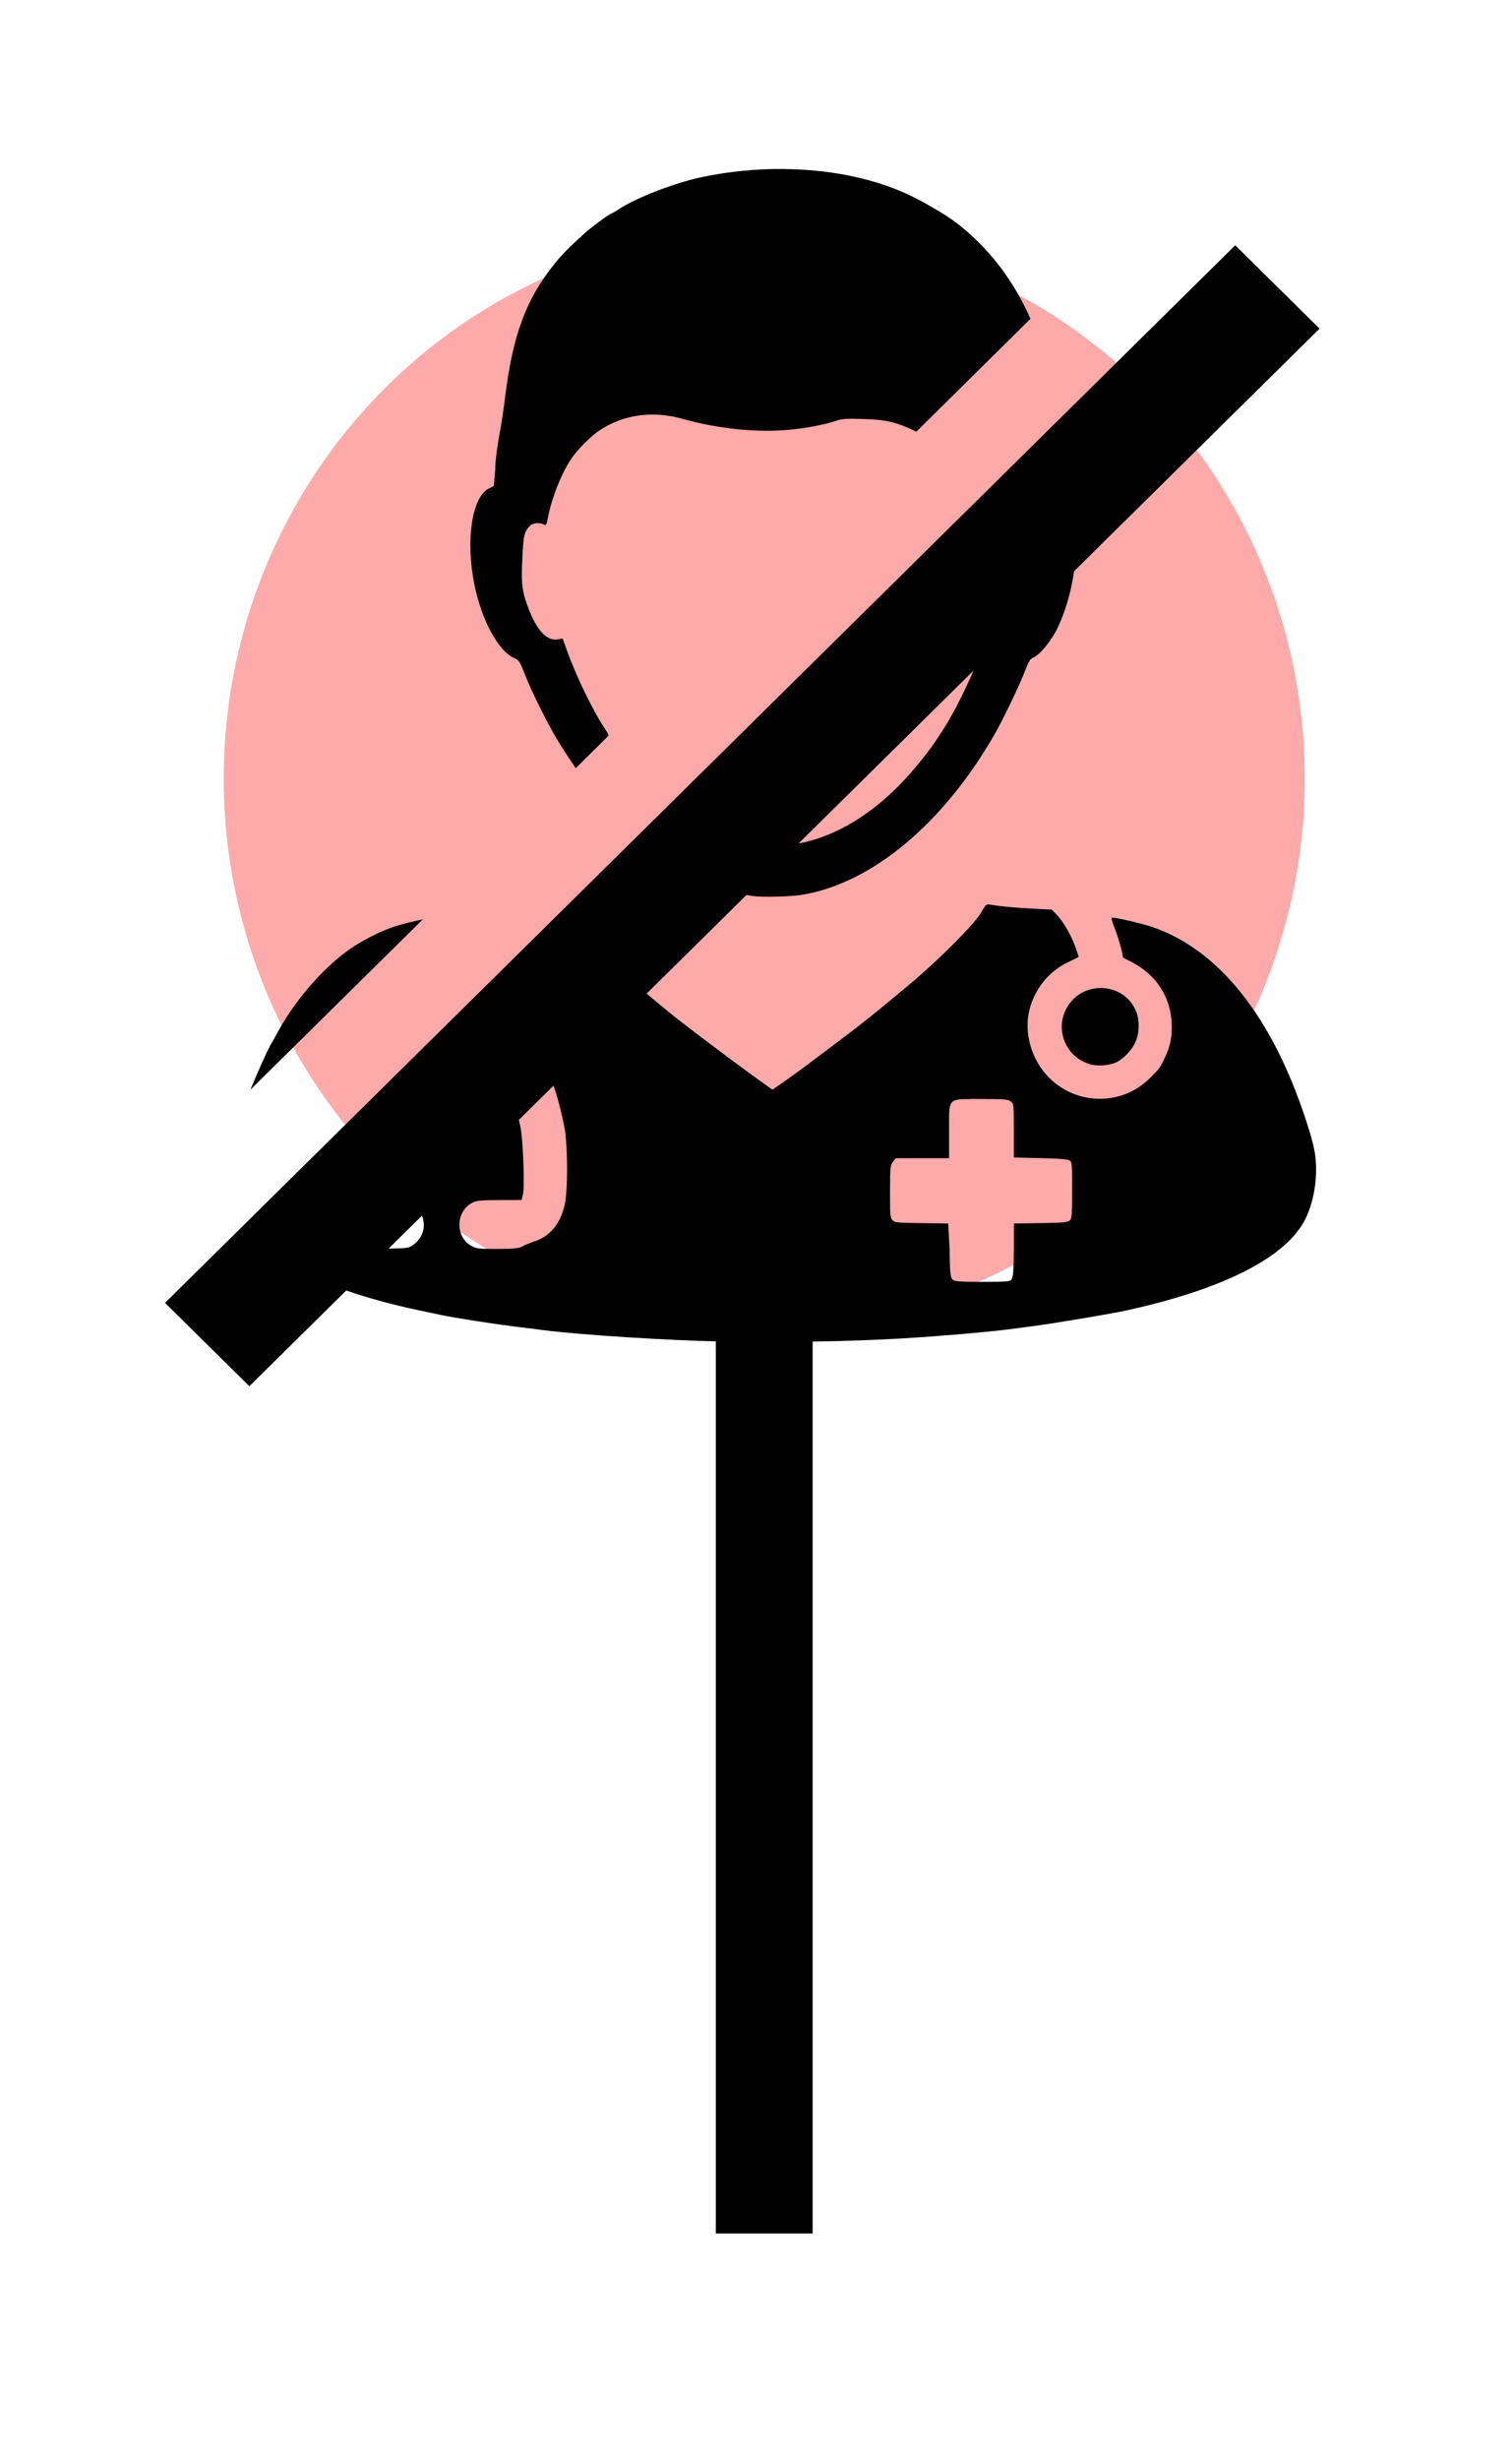
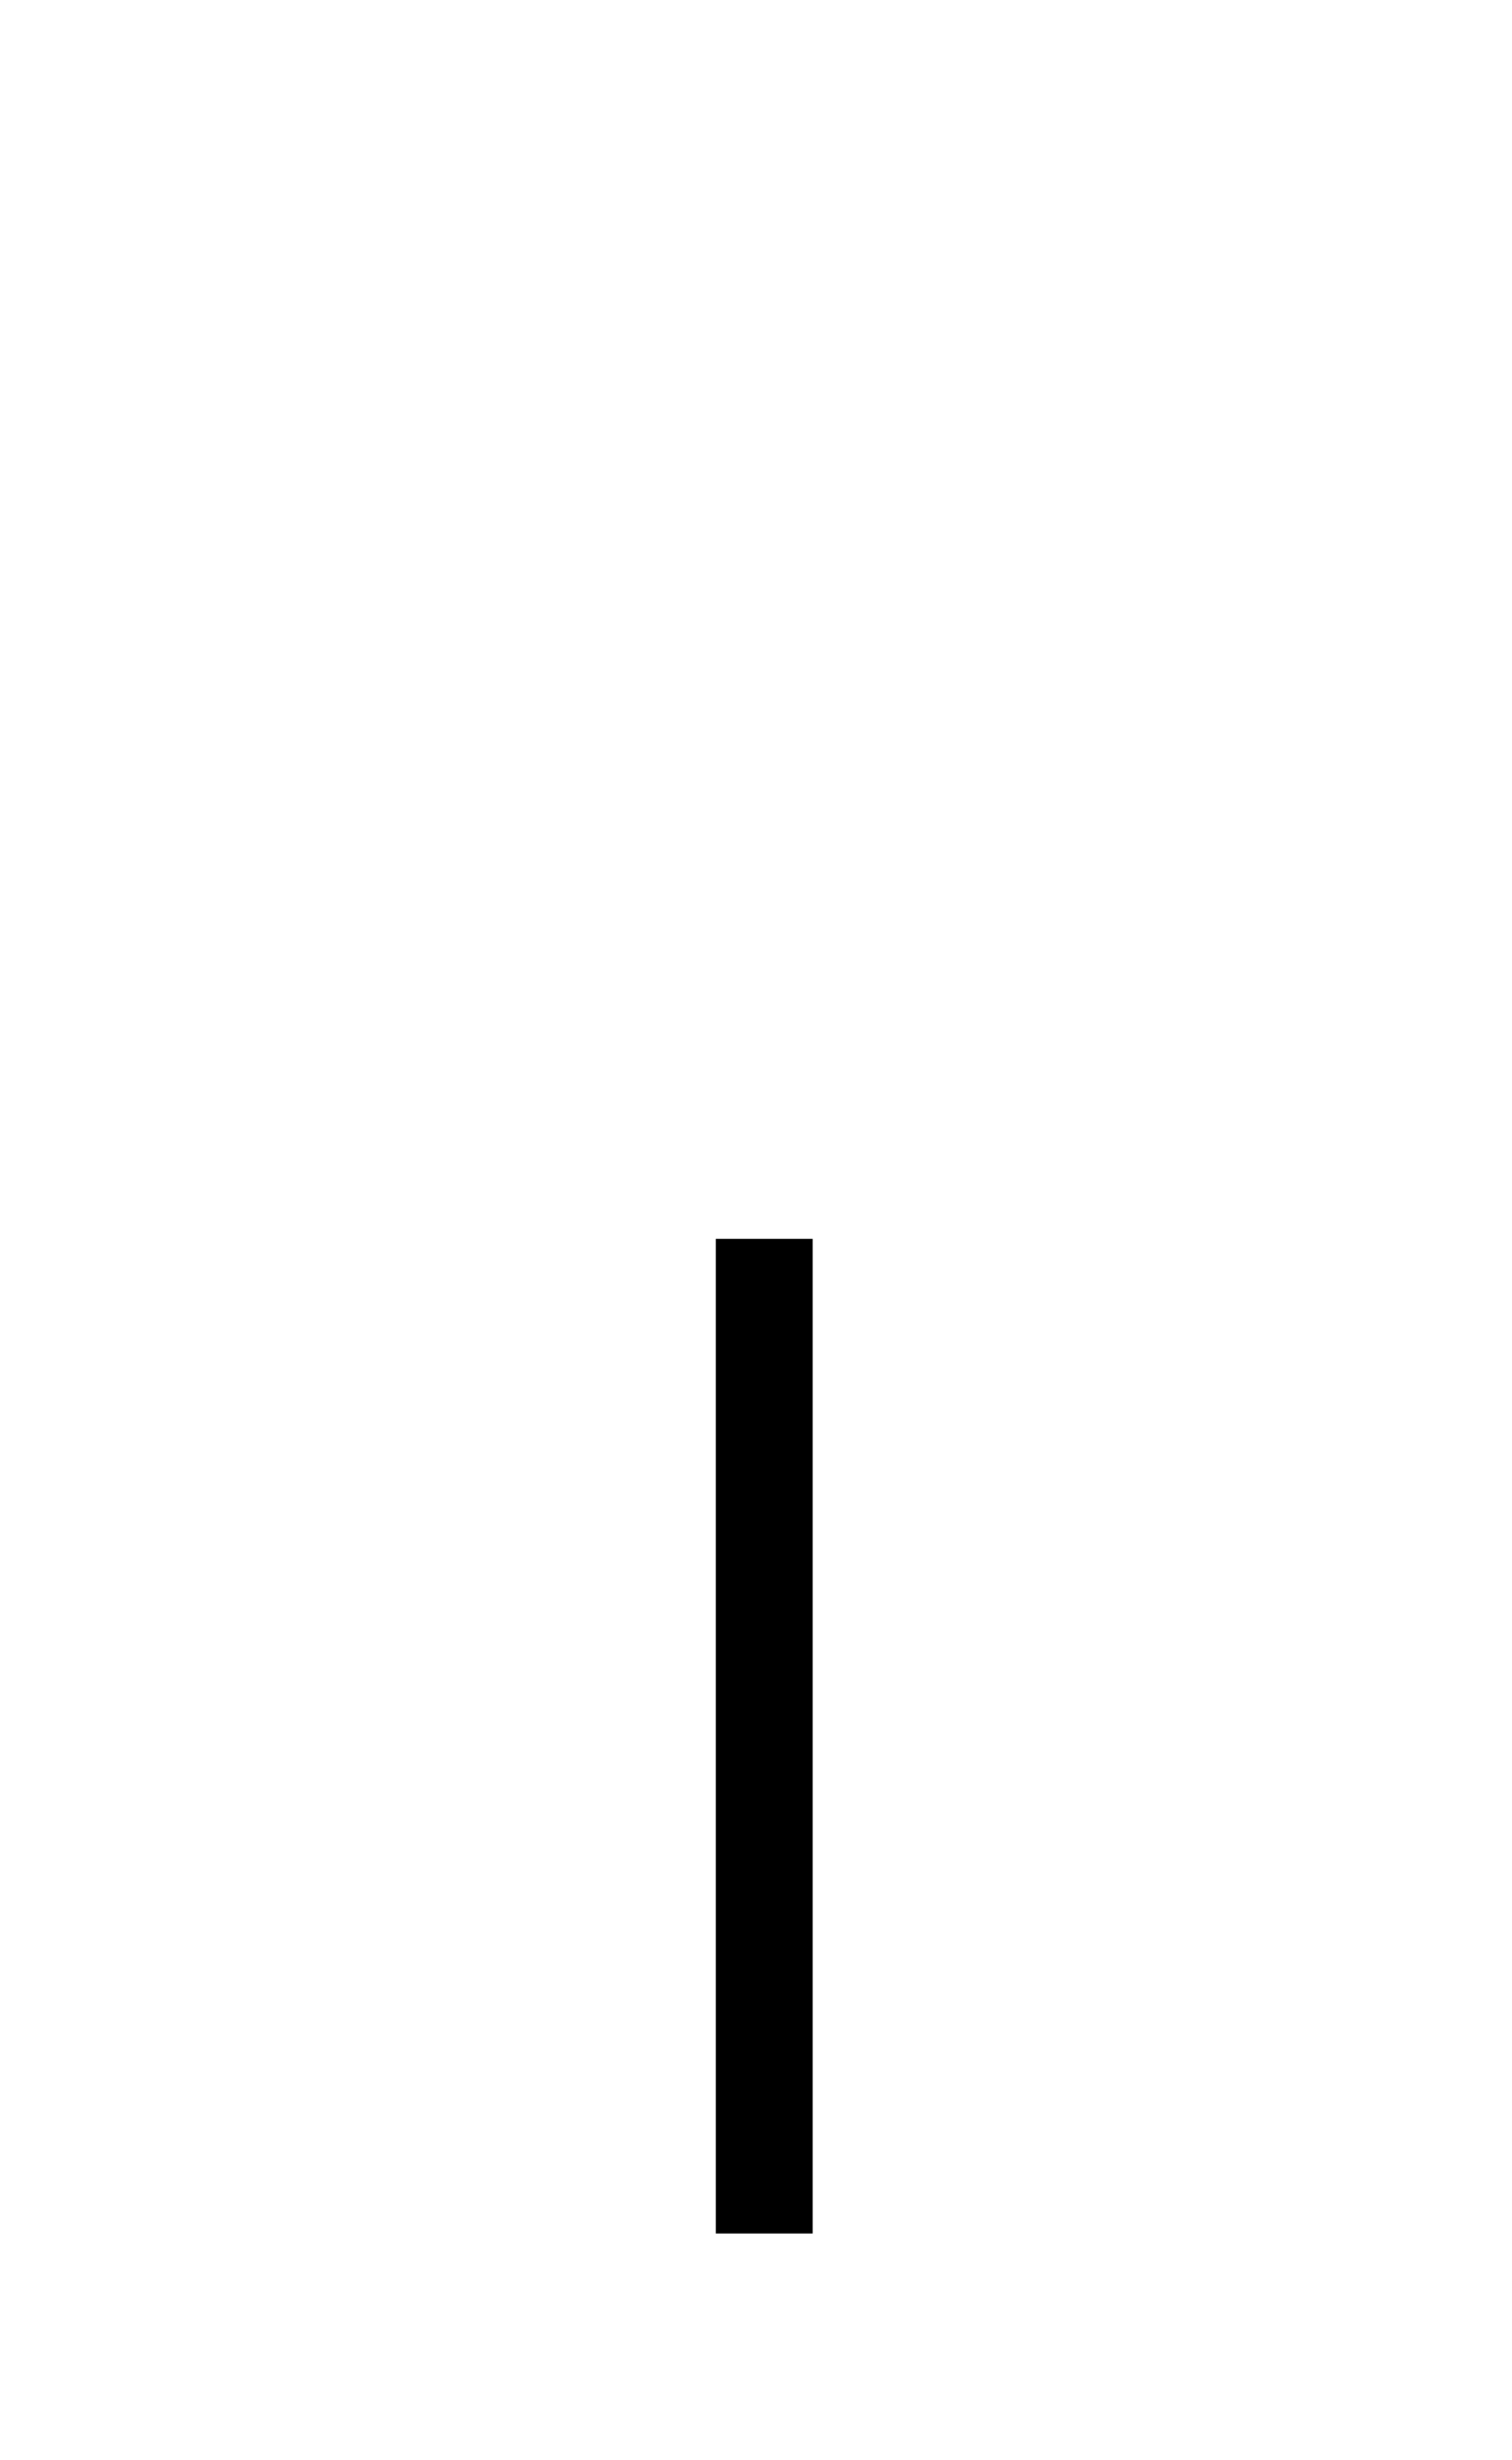
<svg xmlns="http://www.w3.org/2000/svg" xmlns:ns1="http://www.inkscape.org/namespaces/inkscape" xmlns:ns2="http://sodipodi.sourceforge.net/DTD/sodipodi-0.dtd" width="23.984mm" height="38.985mm" viewBox="0 0 23.984 38.985" preserveAspectRatio="none" version="1.1" id="svg479" ns1:export-filename="target_11.svg" ns1:export-xdpi="96" ns1:export-ydpi="96" ns2:docname="target_12.svg" ns1:version="1.2 (dc2aedaf03, 2022-05-15)">
  <ns2:namedview id="namedview481" pagecolor="#ffffff" bordercolor="#666666" borderopacity="1.0" ns1:showpageshadow="2" ns1:pageopacity="0.0" ns1:pagecheckerboard="0" ns1:deskcolor="#d1d1d1" ns1:document-units="mm" showgrid="false" ns1:zoom="2.8131444" ns1:cx="39.8131" ns1:cy="115.17361" ns1:window-width="1920" ns1:window-height="1009" ns1:window-x="-8" ns1:window-y="-8" ns1:window-maximized="1" ns1:current-layer="layer1" />
  <defs id="defs476" />
  <g ns1:label="Layer 1" ns1:groupmode="layer" id="layer1" transform="translate(19.163,4.625)">
    <g id="g112373" transform="matrix(0.408,0,0,0.408,-54.567,-236.866)">
      <path id="rect112369" style="opacity:1;fill:#000000;fill-opacity:1;stroke-width:1.156;stroke-linecap:round;stroke-linejoin:round;stroke-dashoffset:347.717;paint-order:stroke markers fill" d="m 114.605,617.341 h 3.764 v 38.638 h -3.764 z" />
-       <path id="ellipse112371" style="opacity:1;fill:#ffaaaa;stroke-width:0.826;stroke-linecap:round;stroke-linejoin:round;stroke-dashoffset:347.717;paint-order:stroke markers fill" d="m 137.501,599.465 a 21.014,21.292 0 0 1 -21.014,21.292 21.014,21.292 0 0 1 -21.014,-21.292 21.014,21.292 0 0 1 21.014,-21.292 21.014,21.292 0 0 1 21.014,21.292 z" />
    </g>
-     <path id="path143718" style="fill:#000000;stroke-width:0.022" d="m -6.739,-1.947 c -0.421,-0.003 -0.851,0.038 -1.274,0.125 -0.442,0.091 -1.077,0.337 -1.355,0.526 -0.051,0.034 -0.106,0.061 -0.106,0.061 -0.023,0 -0.314,0.215 -0.411,0.303 -0.262,0.237 -0.357,0.334 -0.476,0.481 -0.459,0.569 -0.669,1.136 -0.79,2.124 -0.02,0.168 -0.059,0.432 -0.09,0.588 -0.028,0.156 -0.066,0.403 -0.066,0.551 l -0.023,0.268 -0.075,0.035 c -0.272,0.129 -0.376,0.826 -0.232,1.531 0.116,0.563 0.377,1.045 0.627,1.157 0.079,0.035 0.092,0.053 0.169,0.252 0.108,0.275 0.352,0.767 0.51,1.032 0.069,0.115 0.19,0.301 0.3,0.464 l 0.524,-0.519 c -0.007,-0.012 -0.012,-0.021 -0.012,-0.024 0,-0.007 -0.028,-0.053 -0.061,-0.103 C -9.761,6.633 -10.021,6.097 -10.17,5.685 l -0.068,-0.19 -0.084,0.014 c -0.16,0.026 -0.317,-0.135 -0.443,-0.453 -0.112,-0.282 -0.135,-0.407 -0.113,-0.81 0.015,-0.379 0.03,-0.445 0.123,-0.538 0.046,-0.046 0.152,-0.056 0.218,-0.02 0.035,0.02 0.042,0.009 0.064,-0.103 0.065,-0.337 0.229,-0.741 0.392,-0.967 0.105,-0.146 0.298,-0.336 0.428,-0.422 0.379,-0.251 0.84,-0.316 1.31,-0.184 0.546,0.154 1.165,0.22 1.656,0.178 0.304,-0.026 0.604,-0.083 0.797,-0.149 0.087,-0.03 0.164,-0.034 0.436,-0.025 0.345,0.012 0.5,0.044 0.827,0.2 l 1.81,-1.788 c -0.272,-0.617 -0.665,-1.129 -1.176,-1.522 -0.176,-0.136 -0.571,-0.363 -0.816,-0.472 -0.555,-0.246 -1.227,-0.375 -1.929,-0.38 z m 4.329,4.612 -0.905,0.894 c 0.019,0.064 0.031,0.108 0.031,0.117 0,0.037 0.033,0.044 0.055,0.011 0.006,-0.012 0.052,-0.022 0.099,-0.022 0.185,0 0.271,0.207 0.271,0.642 0,0.237 -0.012,0.319 -0.062,0.501 -0.116,0.425 -0.307,0.708 -0.478,0.708 -0.04,0 -0.072,-0.01 -0.094,-0.023 -0.015,-0.016 -0.041,0.029 -0.083,0.148 -0.128,0.361 -0.374,0.881 -0.556,1.183 -0.19,0.313 -0.337,0.514 -0.581,0.795 -0.5,0.575 -1.081,0.958 -1.67,1.101 v 0 C -6.625,8.779 -7.013,8.793 -7.236,8.751 -7.574,8.687 -7.88,8.564 -8.185,8.371 l -0.556,0.549 c 0.483,0.355 0.976,0.568 1.514,0.656 h 0.006 c 0.14,0.021 0.594,0.011 0.773,-0.018 1.111,-0.18 2.249,-1.127 3.065,-2.551 0.134,-0.234 0.409,-0.806 0.486,-1.016 0.051,-0.134 0.074,-0.173 0.123,-0.193 0.102,-0.042 0.283,-0.26 0.379,-0.456 0.329,-0.676 0.4,-1.646 0.149,-2.081 -0.028,-0.048 -0.075,-0.101 -0.106,-0.117 l -0.052,-0.028 z M -3.484,9.709 c -0.036,-0.002 -0.055,0.022 -0.115,0.127 -0.1,0.179 -0.679,0.759 -1.135,1.139 -0.638,0.531 -0.728,0.603 -1.24,0.988 -0.552,0.415 -0.558,0.419 -0.784,0.577 l -0.152,0.106 -0.245,-0.176 c -0.481,-0.346 -1.281,-0.951 -1.487,-1.127 -0.06,-0.051 -0.247,-0.207 -0.414,-0.346 -0.371,-0.309 -0.697,-0.615 -0.919,-0.857 l -1.076,1.062 c 0.03,0.03 0.058,0.059 0.082,0.087 0.166,0.194 0.306,0.402 0.44,0.655 0.101,0.173 0.101,0.197 0.101,0.36 0,0.103 0.016,0.21 0.038,0.261 0.055,0.137 0.14,0.46 0.182,0.687 0.053,0.289 0.054,1.014 0,1.228 -0.073,0.299 -0.233,0.49 -0.477,0.57 -0.064,0.021 -0.15,0.056 -0.192,0.078 -0.064,0.034 -0.126,0.041 -0.401,0.041 -0.308,0 -0.33,-0.003 -0.418,-0.054 -0.251,-0.147 -0.235,-0.548 0.026,-0.678 0.071,-0.035 0.134,-0.041 0.431,-0.042 l 0.349,-0.001 0.022,-0.086 c 0.031,-0.139 0,-0.89 -0.04,-1.077 -0.076,-0.339 -0.157,-0.552 -0.241,-0.632 -0.044,-0.042 -0.11,-0.135 -0.145,-0.207 -0.115,-0.227 -0.252,-0.421 -0.392,-0.564 l -1.809,1.787 c 0,0.073 -0.006,0.153 -0.006,0.247 0,0.234 0.022,0.451 0.022,0.482 l 0.023,0.057 0.311,-0.011 c 0.373,-0.012 0.47,0.009 0.585,0.124 0.174,0.174 0.157,0.434 -0.038,0.583 -0.079,0.06 -0.086,0.061 -0.423,0.068 -0.276,0.006 -0.356,9.88e-4 -0.409,-0.026 -0.037,-0.018 -0.133,-0.056 -0.215,-0.083 -0.123,-0.04 -0.172,-0.07 -0.282,-0.179 -0.149,-0.149 -0.21,-0.291 -0.244,-0.596 l -0.846,0.837 c 0.479,0.425 1.385,0.794 2.54,1.033 0.114,0.024 0.252,0.052 0.304,0.064 0.226,0.048 0.818,0.14 1.187,0.186 0.156,0.019 0.357,0.044 0.447,0.056 0.583,0.075 1.977,0.163 2.842,0.18 h 0.011 c 0.954,0.018 2.023,-9.88e-4 2.864,-0.051 0.543,-0.032 1.343,-0.101 1.647,-0.141 0.143,-0.019 0.337,-0.044 0.434,-0.057 0.293,-0.038 1.211,-0.192 1.428,-0.24 1.511,-0.329 2.501,-0.819 2.829,-1.402 0.125,-0.223 0.198,-0.534 0.197,-0.839 0,-0.226 -0.031,-0.381 -0.152,-0.753 C 1.022,11.487 0.16,10.408 -0.913,10.058 -1.072,10.006 -1.456,9.918 -1.521,9.918 c -0.02,0 -0.006,0.054 0.044,0.18 0.04,0.099 0.079,0.241 0.101,0.317 l 0.028,0.137 0.148,0.077 c 0.373,0.196 0.596,0.535 0.622,0.943 0.013,0.209 -0.017,0.38 -0.106,0.562 -0.084,0.177 -0.087,0.178 -0.247,0.336 -0.44,0.432 -1.15,0.426 -1.591,-0.015 -0.283,-0.283 -0.406,-0.72 -0.308,-1.09 0.087,-0.328 0.317,-0.606 0.612,-0.742 0.09,-0.042 0.165,-0.079 0.165,-0.083 0,-0.004 -0.018,-0.063 -0.042,-0.131 -0.065,-0.189 -0.193,-0.416 -0.292,-0.522 l -0.091,-0.095 -0.304,-0.016 c -0.283,-0.014 -0.555,-0.04 -0.687,-0.066 -0.006,-0.001 -0.012,-0.002 -0.017,-0.002 z m -8.971,0.236 c -0.145,0.031 -0.347,0.081 -0.444,0.112 -0.216,0.071 -0.525,0.226 -0.709,0.356 -0.445,0.313 -0.895,0.837 -1.175,1.367 -0.051,0.096 -0.108,0.183 -0.108,0.195 -0.026,0.035 -0.204,0.437 -0.3,0.671 z m 10.708,1.09 c -0.197,0.014 -0.389,0.119 -0.498,0.32 -0.19,0.348 -0.007,0.779 0.375,0.887 h -0.009 c 0.116,0.033 0.299,0.022 0.409,-0.024 0.115,-0.048 0.262,-0.198 0.314,-0.32 0.066,-0.134 0.072,-0.336 0.022,-0.473 -0.099,-0.274 -0.359,-0.407 -0.612,-0.389 z m -2.03,1.757 c 0.052,9.7e-5 0.112,0.001 0.182,0.001 0.366,0 0.425,0.005 0.464,0.039 0.051,0.036 0.05,0.06 0.05,0.462 v 0.426 l 0.428,0.01 c 0.318,0.008 0.436,0.019 0.462,0.041 0.035,0.026 0.035,0.088 0.035,0.471 0,0.397 -0.006,0.444 -0.038,0.476 -0.033,0.03 -0.108,0.037 -0.463,0.042 l -0.423,0.006 v 0.423 c -0.006,0.356 -0.011,0.43 -0.042,0.463 h 0.009 c -0.032,0.035 -0.078,0.039 -0.463,0.039 -0.334,0 -0.438,-0.006 -0.471,-0.031 -0.031,-0.028 -0.052,-0.068 -0.052,-0.463 l -0.023,-0.431 -0.424,-0.006 c -0.402,-0.005 -0.428,-0.008 -0.463,-0.051 -0.037,-0.04 -0.036,-0.098 -0.036,-0.455 0,-0.38 0.006,-0.412 0.045,-0.465 l 0.047,-0.058 h 0.423 0.422 v -0.423 c 0,-0.487 -0.032,-0.515 0.333,-0.514 z" />
-     <rect style="fill:#000000;fill-opacity:1;stroke:none;stroke-width:19.988;stroke-linecap:round;stroke-linejoin:round;stroke-dashoffset:347.717;paint-order:stroke markers fill" id="rect143849" width="1.879" height="23.843" x="-0.222" y="-0.827" transform="matrix(0.712,0.703,-0.712,0.703,0,0)" />
  </g>
</svg>